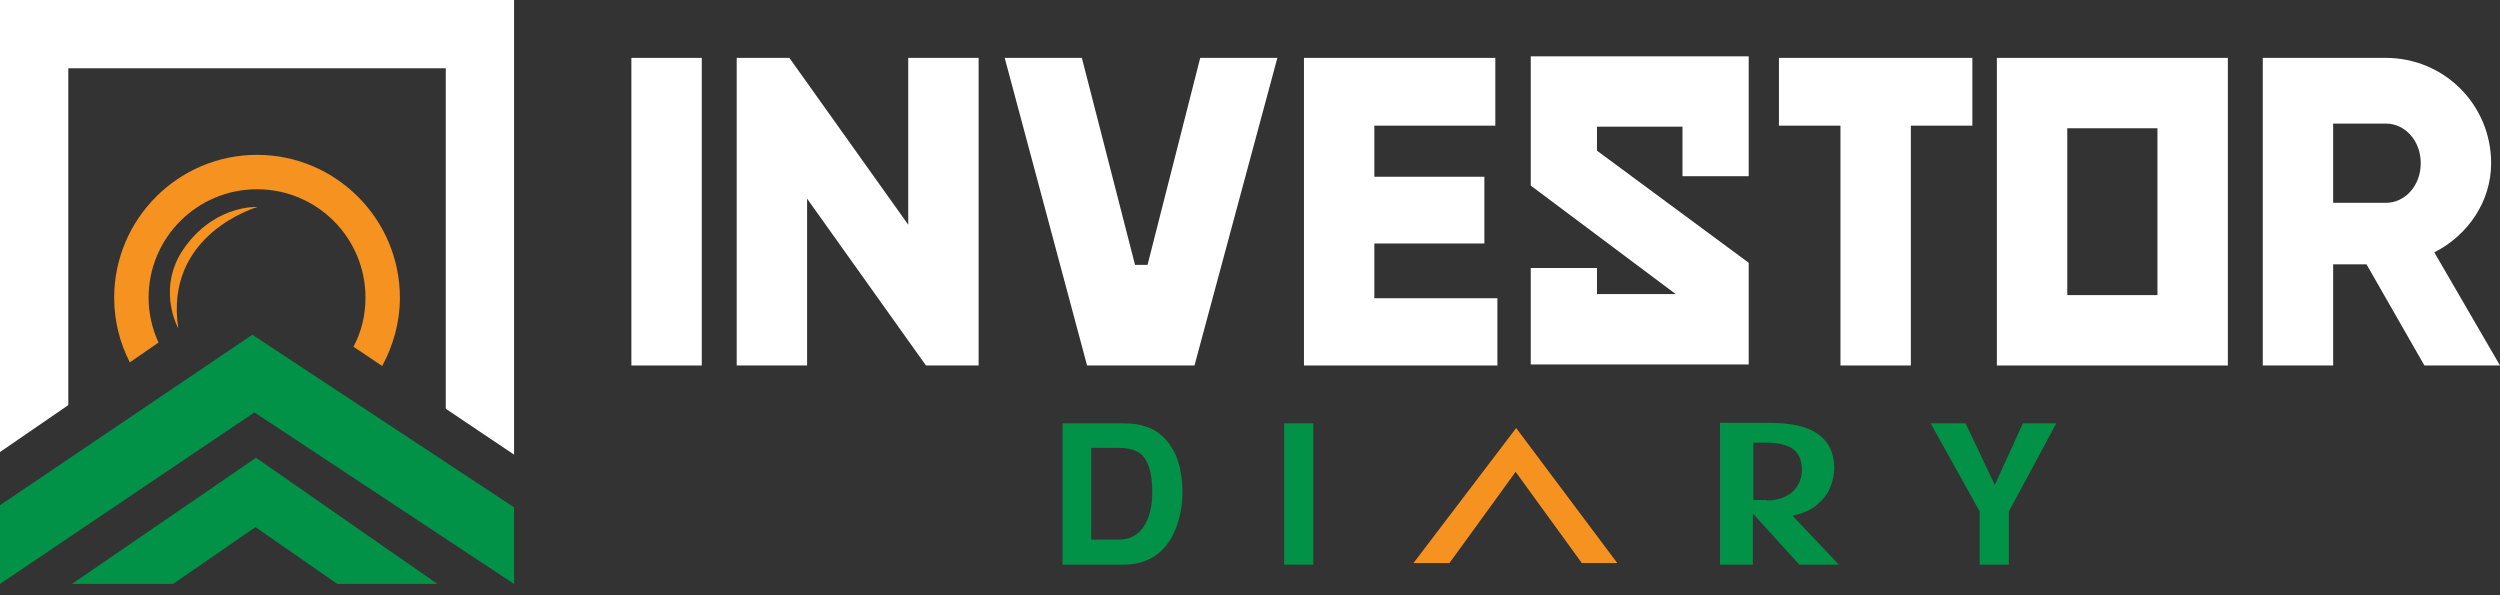
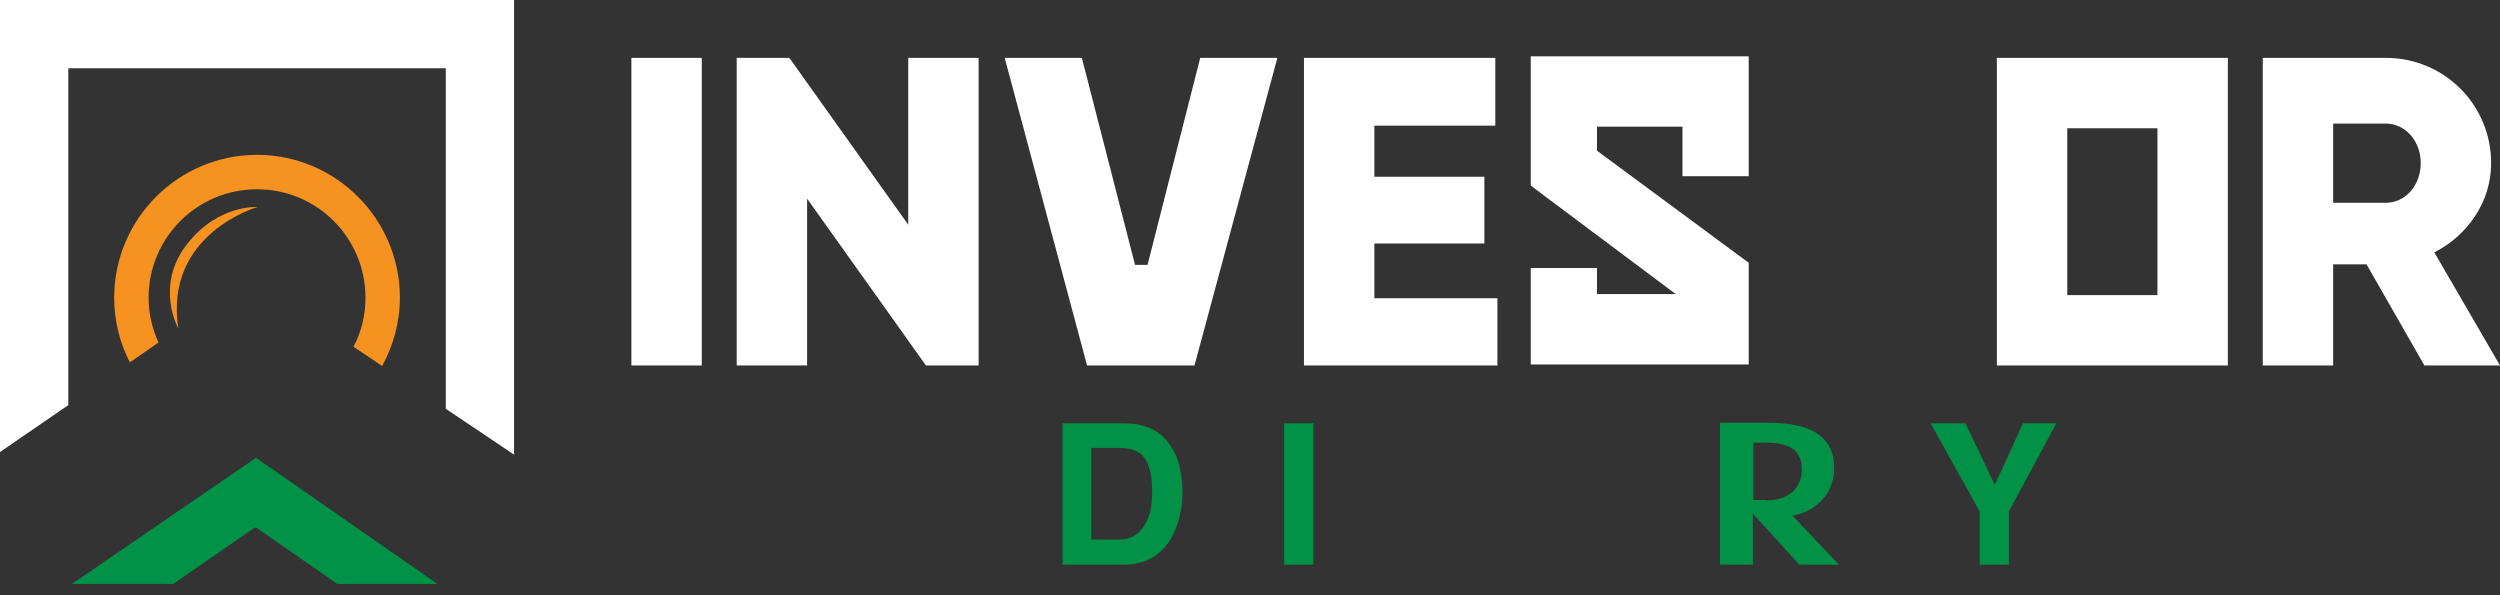
<svg xmlns="http://www.w3.org/2000/svg" width="210" height="50" viewBox="0 0 210 50" fill="none">
  <rect x="0" y="0" width="210" height="50" fill="#333333" stroke="none" />
-   <path d="M21.197 28.117L0 42.438V49.051L21.372 34.642L43.182 49.051V42.613L21.197 28.117Z" fill="#019147" />
  <path d="M28.336 49.051H36.745L21.504 38.453L6.044 49.051H14.54L21.46 44.278L28.336 49.051Z" fill="#019147" />
  <path d="M21.591 13.007C14.978 13.007 9.591 18.394 9.591 25.007C9.591 26.978 10.073 28.817 10.905 30.438L13.314 28.774C12.788 27.635 12.482 26.321 12.482 25.007C12.482 19.971 16.555 15.898 21.591 15.898C26.628 15.898 30.701 19.971 30.701 25.007C30.701 26.496 30.35 27.898 29.693 29.124L32.102 30.745C33.022 29.037 33.591 27.11 33.591 25.007C33.591 18.394 28.204 13.007 21.591 13.007Z" fill="#F69220" />
  <path d="M14.978 27.591C14.978 27.591 12.964 24 15.723 20.497C18.307 17.168 21.635 17.387 21.635 17.387C21.635 17.387 13.752 19.621 14.978 27.591Z" fill="#F69220" />
  <path d="M5.737 5.737H37.445V34.336L43.182 38.19V0H0V37.971L5.737 34.029V5.737Z" fill="white" />
  <path d="M98.234 37.314C97.708 36.569 97.051 36.088 96.219 35.825C95.737 35.65 95.124 35.562 94.379 35.562H89.255V47.431H94.379C96.175 47.431 97.489 46.686 98.365 45.241C98.978 44.146 99.328 42.832 99.328 41.255C99.328 40.642 99.241 39.985 99.109 39.285C98.934 38.54 98.671 37.927 98.234 37.314ZM96.394 43.62C95.912 44.759 95.124 45.328 93.942 45.328H91.664V37.62H93.942C95.08 37.62 95.825 37.927 96.219 38.584C96.613 39.241 96.788 40.161 96.788 41.343C96.788 42.219 96.657 43.007 96.394 43.62Z" fill="#019147" />
  <path d="M110.321 35.562H107.869V47.431H110.321V35.562Z" fill="#019147" />
  <path d="M151.139 47.431L147.241 43.139V47.431H144.482V35.518H148.686C152.277 35.518 154.073 36.788 154.073 39.328C154.073 39.898 153.941 40.467 153.722 40.992C153.503 41.518 153.109 42 152.584 42.438C152.058 42.876 151.401 43.139 150.569 43.314L154.467 47.431H151.139ZM148.423 42.044C149.036 42.044 149.562 41.912 150 41.693C150.438 41.474 150.788 41.168 151.007 40.773C151.226 40.379 151.357 39.985 151.357 39.504C151.357 38.715 151.139 38.146 150.657 37.752C150.219 37.401 149.43 37.182 148.379 37.182H147.284V42H148.423V42.044Z" fill="#019147" />
  <path d="M167.562 40.73L165.11 35.562H162.175L166.292 42.964V47.431H168.745V42.964L172.73 35.562H169.927L167.562 40.73Z" fill="#019147" />
-   <path d="M132.876 47.299H135.854L127.358 35.956L118.73 47.299H121.752L127.314 39.635L132.876 47.299Z" fill="#F69220" />
  <path d="M58.949 4.862V30.701H53.036V4.862H58.949V4.862Z" fill="white" />
  <path d="M82.204 4.862V30.701H77.781L67.796 16.686V30.701H61.883V4.862H66.307L76.292 18.876V4.862H82.204V4.862Z" fill="white" />
  <path d="M125.781 25.008V30.701H109.533V4.862H125.606V10.555H115.445V14.847H124.686V20.453H115.445V25.051H125.781V25.008Z" fill="white" />
-   <path d="M165.679 10.555H160.511V30.701H154.599V10.555H149.431V4.862H165.679V10.555Z" fill="white" />
  <path d="M167.737 4.862V30.701H187.139V4.862H167.737V4.862ZM173.65 24.789V10.774H181.226V24.789H173.65Z" fill="white" />
  <path d="M198.788 22.205H195.985V30.701H190.073V4.862H200.409C205.314 4.862 209.255 8.803 209.255 13.708C209.255 16.905 207.328 19.752 204.482 21.197L210 30.701H203.65L198.788 22.205ZM195.985 17.037H200.409C202.029 17.037 203.343 15.591 203.343 13.708C203.343 11.825 202.029 10.38 200.409 10.38H195.985V17.037Z" fill="white" />
  <path d="M146.891 4.73H128.584V15.591L140.759 24.701H134.146V22.511H128.584V30.613H146.891V22.073L134.146 12.657V10.642H141.329V14.803H146.891V4.73Z" fill="white" />
  <path d="M100.818 4.862L96.394 22.248H95.343L90.876 4.862H84.394L91.314 30.701H95.08H96.569H100.336L107.299 4.862H100.818Z" fill="white" />
</svg>